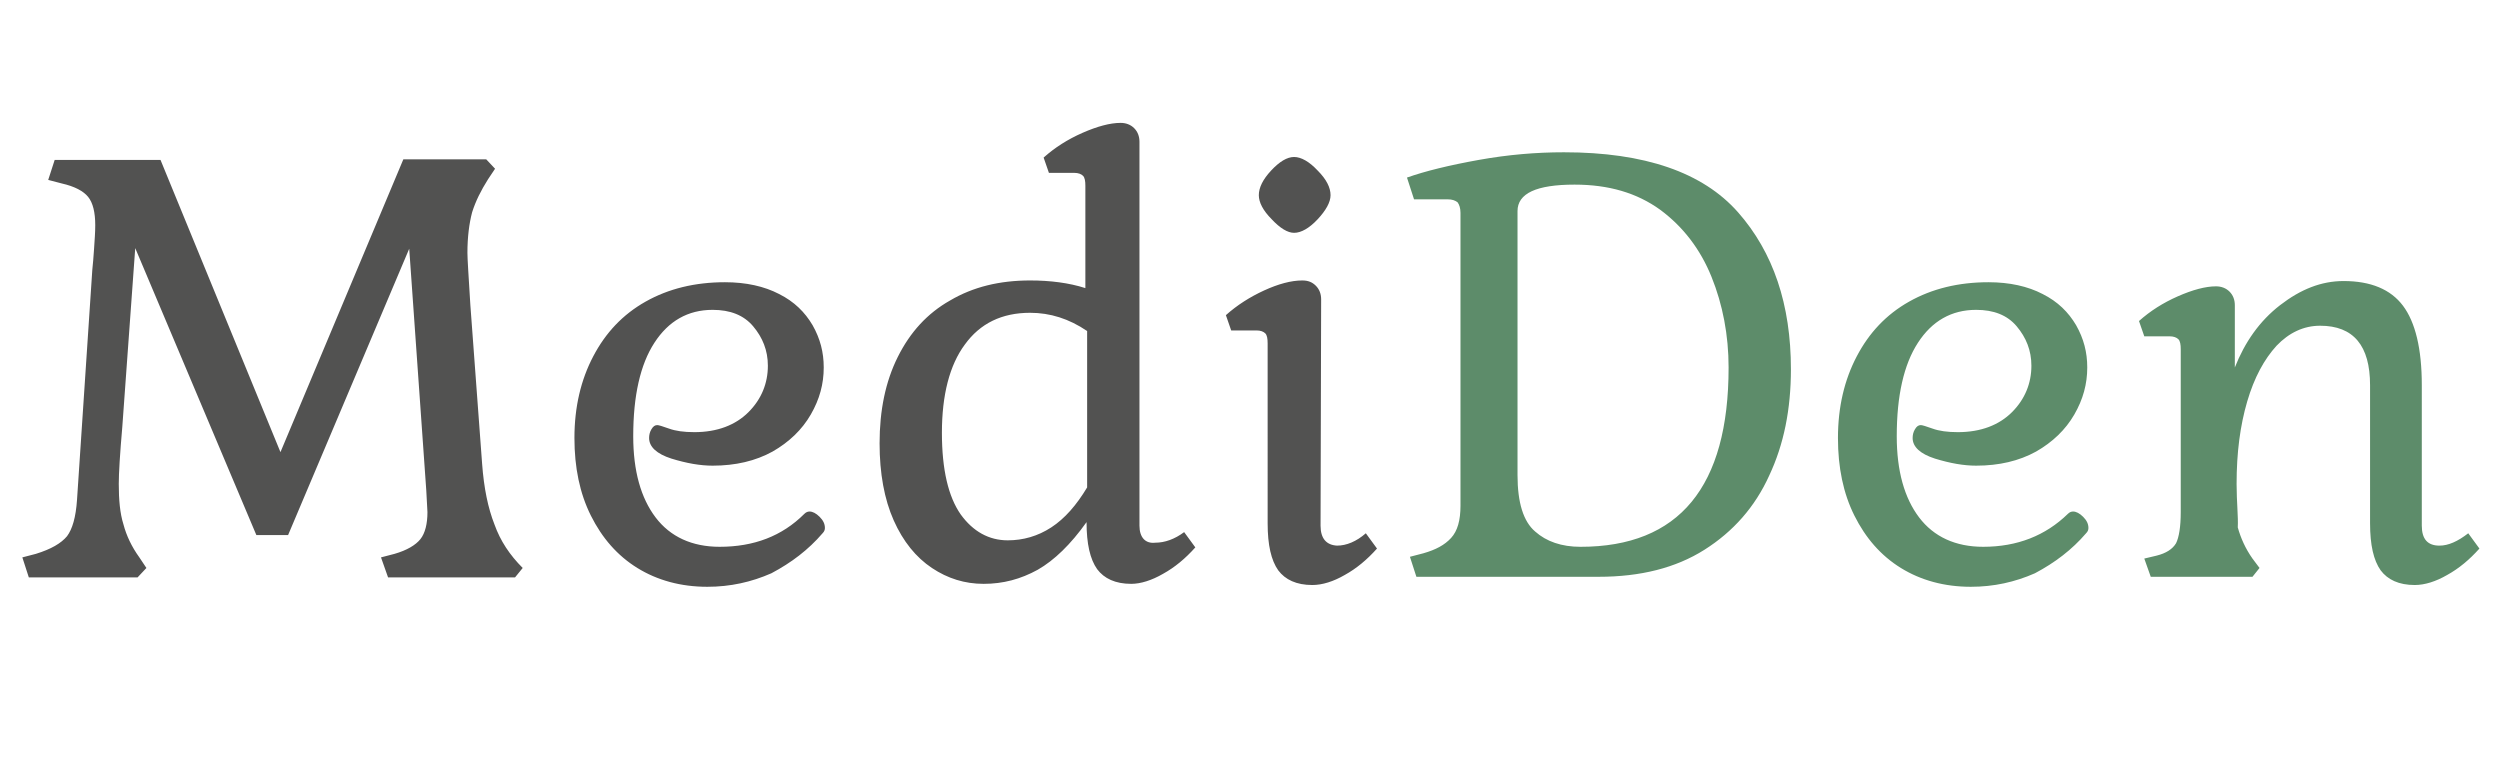
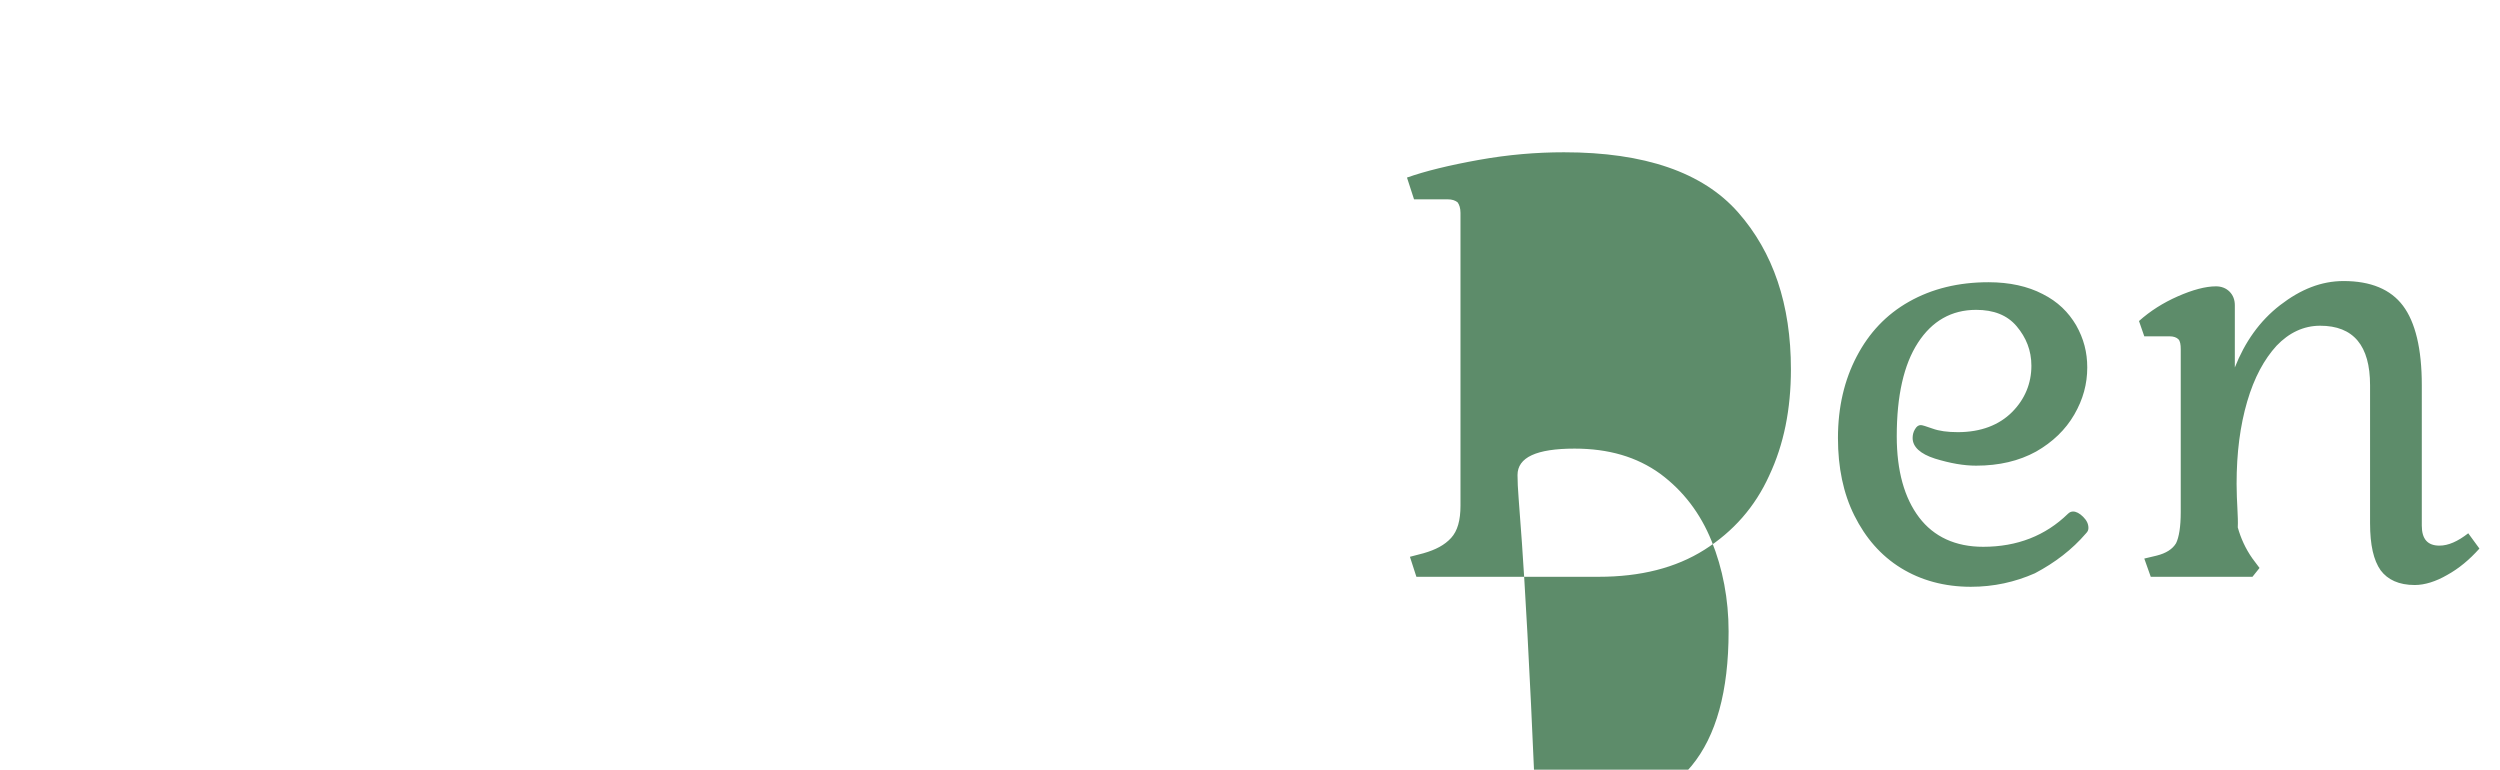
<svg xmlns="http://www.w3.org/2000/svg" version="1.1" id="Layer_1" x="0px" y="0px" viewBox="0 0 425.2 130.9" style="enable-background:new 0 0 425.2 130.9;" xml:space="preserve">
  <style type="text/css">
	.st0{fill:#5D8C6A;}
	.st1{fill:#525251;}
</style>
  <g>
-     <path class="st0" d="M380.4,82.3c0-5.3,0.6-9.9,1.8-14c1.2-4.1,2.9-7.2,5-9.5c2.1-2.2,4.6-3.4,7.4-3.4c5.7,0,8.5,3.4,8.5,10.1V89   c0,3.7,0.6,6.3,1.8,8c1.2,1.6,3.1,2.5,5.8,2.5c1.7,0,3.6-0.6,5.5-1.7c2-1.1,3.8-2.6,5.5-4.5l-1.9-2.6c-1.8,1.4-3.4,2.1-4.9,2.1   c-2,0-3-1.1-3-3.4V65.5c0-6.2-1.1-10.7-3.2-13.5c-2.1-2.8-5.5-4.2-10.1-4.2c-3.8,0-7.3,1.4-10.8,4.1s-6,6.3-7.7,10.6V51.9   c0-0.9-0.3-1.7-0.9-2.3s-1.4-0.9-2.3-0.9c-1.8,0-4,0.6-6.5,1.7c-2.5,1.1-4.7,2.5-6.6,4.2l0.9,2.6h4.3c0.7,0,1.2,0.2,1.5,0.5   c0.3,0.3,0.4,0.9,0.4,1.7v27.7c0,2.5-0.3,4.3-0.8,5.3c-0.6,1-1.7,1.7-3.3,2.1l-2.1,0.5l1.1,3.1h17.3l1.2-1.5l-1.2-1.6   c-1.2-1.7-2-3.5-2.5-5.3C380.7,87.9,380.4,85.4,380.4,82.3 M354.8,90.7c0.3-0.3,0.4-0.6,0.4-0.9c0-0.7-0.3-1.3-0.9-1.9   c-0.6-0.6-1.2-0.9-1.7-0.9c-0.3,0-0.6,0.1-0.9,0.4c-3.8,3.7-8.6,5.6-14.4,5.6c-4.7,0-8.4-1.7-10.9-5c-2.5-3.3-3.8-7.9-3.8-13.8   c0-6.9,1.2-12.2,3.6-15.9c2.4-3.7,5.7-5.6,9.9-5.6c3,0,5.3,0.9,6.9,2.8s2.5,4.1,2.5,6.7c0,3-1.1,5.7-3.3,7.9   c-2.2,2.2-5.3,3.4-9.2,3.4c-1.8,0-3.2-0.2-4.3-0.6c-1.1-0.4-1.8-0.6-2-0.6c-0.4,0-0.7,0.2-1,0.7c-0.3,0.5-0.4,1-0.4,1.5   c0,1.5,1.3,2.7,3.8,3.5c2.6,0.8,4.9,1.2,7,1.2c3.9,0,7.3-0.8,10.2-2.4c2.8-1.6,5-3.7,6.5-6.3c1.5-2.6,2.2-5.2,2.2-8   c0-2.6-0.6-4.9-1.9-7.2c-1.3-2.2-3.1-4-5.7-5.3c-2.5-1.3-5.6-2-9.2-2c-5.1,0-9.6,1.1-13.5,3.3s-6.8,5.3-8.9,9.3   c-2.1,4-3.2,8.6-3.2,13.9c0,5,0.9,9.4,2.8,13.2c1.9,3.8,4.5,6.8,7.9,8.9s7.4,3.2,11.9,3.2c3.9,0,7.5-0.8,10.9-2.3   C349.5,95.7,352.4,93.5,354.8,90.7 M258.1,80.8V35.9c0-3,3.2-4.5,9.7-4.5c5.8,0,10.6,1.4,14.6,4.3c3.9,2.9,6.8,6.7,8.7,11.4   c1.9,4.7,2.9,9.9,2.9,15.4c0,20.3-8.4,30.5-25.2,30.5c-3.2,0-5.8-0.9-7.7-2.6C259.1,88.7,258.1,85.5,258.1,80.8 M240.9,98.1h31   c7.1,0,13.1-1.5,18-4.6c4.9-3.1,8.6-7.3,11-12.6c2.5-5.3,3.7-11.3,3.7-18.1c0-11-3-19.9-9-26.7c-6-6.8-15.9-10.2-29.6-10.2   c-4.7,0-9.5,0.4-14.5,1.3c-5,0.9-9.1,1.9-12.2,3l1.2,3.7h5.7c0.8,0,1.3,0.2,1.7,0.5c0.3,0.4,0.5,1,0.5,1.8V86   c0,2.5-0.5,4.3-1.6,5.5c-1.1,1.2-2.6,2-4.7,2.6l-2.3,0.6L240.9,98.1z" />
-     <path class="st1" d="M224.6,89.4l0.1-38.5c0-0.9-0.3-1.7-0.9-2.3c-0.6-0.6-1.3-0.9-2.3-0.9c-1.9,0-4.1,0.6-6.5,1.7   c-2.4,1.1-4.6,2.5-6.5,4.2l0.9,2.6h4.3c0.7,0,1.2,0.2,1.5,0.5c0.3,0.3,0.4,0.9,0.4,1.7V89c0,3.7,0.6,6.3,1.8,8   c1.2,1.6,3.1,2.5,5.8,2.5c1.7,0,3.6-0.6,5.5-1.7c2-1.1,3.8-2.6,5.5-4.5l-1.9-2.6c-1.6,1.4-3.3,2.1-4.9,2.1   C225.6,92.7,224.6,91.6,224.6,89.4 M214.1,33.2c0,1.2,0.7,2.6,2.2,4.1c1.4,1.5,2.7,2.3,3.8,2.3c1.2,0,2.6-0.8,4-2.3   c1.4-1.5,2.2-2.9,2.2-4.1c0-1.3-0.7-2.7-2.2-4.2c-1.4-1.5-2.8-2.3-4-2.3c-1.2,0-2.5,0.8-3.9,2.3C214.8,30.5,214.1,31.9,214.1,33.2    M160.2,73.6c0-6.4,1.3-11.5,3.9-15c2.6-3.6,6.3-5.4,11.1-5.4c3.4,0,6.6,1,9.7,3.1v26.6c-1.8,3-3.8,5.3-6.1,6.8   c-2.3,1.5-4.8,2.2-7.4,2.2c-3.2,0-5.9-1.5-8-4.4C161.3,84.5,160.2,79.9,160.2,73.6 M193.8,89.4V24.1c0-0.9-0.3-1.7-0.9-2.3   c-0.6-0.6-1.4-0.9-2.3-0.9c-1.8,0-4,0.6-6.5,1.7c-2.5,1.1-4.7,2.5-6.6,4.2l0.9,2.6h4.3c0.7,0,1.2,0.2,1.5,0.5   c0.3,0.3,0.4,0.9,0.4,1.7V49c-2.8-0.9-6-1.3-9.4-1.3c-5.2,0-9.7,1.1-13.6,3.4c-3.9,2.2-6.8,5.4-8.9,9.6c-2.1,4.2-3.1,9.1-3.1,14.7   c0,5.1,0.8,9.5,2.4,13.1c1.6,3.6,3.8,6.3,6.5,8.1c2.7,1.8,5.6,2.7,8.8,2.7c3.3,0,6.3-0.8,9.2-2.4c2.8-1.6,5.6-4.3,8.3-8.1   c0,3.7,0.6,6.3,1.8,8c1.2,1.6,3.1,2.5,5.8,2.5c1.6,0,3.5-0.6,5.4-1.7c2-1.1,3.8-2.6,5.5-4.5l-1.9-2.6c-1.6,1.2-3.3,1.8-4.9,1.8   C194.8,92.5,193.8,91.4,193.8,89.4 M139.9,90.7c0.3-0.3,0.4-0.6,0.4-0.9c0-0.7-0.3-1.3-0.9-1.9c-0.6-0.6-1.2-0.9-1.7-0.9   c-0.3,0-0.6,0.1-0.9,0.4c-3.8,3.8-8.6,5.6-14.4,5.6c-4.7,0-8.4-1.7-10.9-5c-2.5-3.3-3.8-7.9-3.8-13.8c0-6.9,1.2-12.2,3.6-15.9   c2.4-3.7,5.7-5.6,9.9-5.6c3,0,5.3,0.9,6.9,2.8c1.6,1.9,2.5,4.1,2.5,6.7c0,3-1.1,5.7-3.3,7.9c-2.2,2.2-5.3,3.4-9.2,3.4   c-1.8,0-3.2-0.2-4.3-0.6c-1.1-0.4-1.8-0.6-2-0.6c-0.4,0-0.7,0.2-1,0.7c-0.3,0.5-0.4,1-0.4,1.5c0,1.5,1.3,2.7,3.8,3.5   c2.6,0.8,4.9,1.2,7,1.2c3.9,0,7.3-0.8,10.2-2.4c2.8-1.6,5-3.7,6.5-6.3c1.5-2.6,2.2-5.2,2.2-8c0-2.6-0.6-4.9-1.9-7.2   c-1.3-2.2-3.1-4-5.7-5.3c-2.5-1.3-5.6-2-9.2-2c-5.1,0-9.6,1.1-13.5,3.3c-3.9,2.2-6.8,5.3-8.9,9.3s-3.2,8.6-3.2,13.9   c0,5,0.9,9.4,2.8,13.2c1.9,3.8,4.5,6.8,7.9,8.9c3.4,2.1,7.4,3.2,11.9,3.2c3.9,0,7.5-0.8,10.9-2.3C134.6,95.7,137.5,93.5,139.9,90.7    M82,78.9l-2-27C79.7,47,79.5,44,79.5,43c0-2.7,0.3-5,0.8-6.9c0.6-1.9,1.5-3.7,2.7-5.6l1.2-1.8l-1.5-1.6H68.6L47.7,76.9L27.3,27.2   h-18l-1.1,3.4l2.3,0.6c2.2,0.5,3.7,1.3,4.5,2.3c0.8,1,1.2,2.6,1.2,4.8c0,1.2-0.1,2.5-0.2,4c-0.1,1.5-0.2,2.7-0.3,3.6L13.1,85   c-0.2,3-0.8,5-1.7,6.2c-1,1.2-2.7,2.2-5.3,3l-2.3,0.6l1.1,3.4h18.5l1.5-1.6l-1.2-1.8c-1.3-1.8-2.2-3.7-2.7-5.6   c-0.6-1.9-0.8-4.2-0.8-6.9c0-1.8,0.2-5.1,0.6-9.7L23,42.2L43.6,91H49l20.6-48.7l2.9,41.1l0.2,3.7c0,2-0.4,3.6-1.2,4.6   c-0.8,1-2.3,1.9-4.4,2.5l-2.3,0.6l1.2,3.4h21.6l1.3-1.6c-2.2-2.2-3.8-4.6-4.8-7.4C83,86.4,82.3,83,82,78.9" />
+     <path class="st0" d="M380.4,82.3c0-5.3,0.6-9.9,1.8-14c1.2-4.1,2.9-7.2,5-9.5c2.1-2.2,4.6-3.4,7.4-3.4c5.7,0,8.5,3.4,8.5,10.1V89   c0,3.7,0.6,6.3,1.8,8c1.2,1.6,3.1,2.5,5.8,2.5c1.7,0,3.6-0.6,5.5-1.7c2-1.1,3.8-2.6,5.5-4.5l-1.9-2.6c-1.8,1.4-3.4,2.1-4.9,2.1   c-2,0-3-1.1-3-3.4V65.5c0-6.2-1.1-10.7-3.2-13.5c-2.1-2.8-5.5-4.2-10.1-4.2c-3.8,0-7.3,1.4-10.8,4.1s-6,6.3-7.7,10.6V51.9   c0-0.9-0.3-1.7-0.9-2.3s-1.4-0.9-2.3-0.9c-1.8,0-4,0.6-6.5,1.7c-2.5,1.1-4.7,2.5-6.6,4.2l0.9,2.6h4.3c0.7,0,1.2,0.2,1.5,0.5   c0.3,0.3,0.4,0.9,0.4,1.7v27.7c0,2.5-0.3,4.3-0.8,5.3c-0.6,1-1.7,1.7-3.3,2.1l-2.1,0.5l1.1,3.1h17.3l1.2-1.5l-1.2-1.6   c-1.2-1.7-2-3.5-2.5-5.3C380.7,87.9,380.4,85.4,380.4,82.3 M354.8,90.7c0.3-0.3,0.4-0.6,0.4-0.9c0-0.7-0.3-1.3-0.9-1.9   c-0.6-0.6-1.2-0.9-1.7-0.9c-0.3,0-0.6,0.1-0.9,0.4c-3.8,3.7-8.6,5.6-14.4,5.6c-4.7,0-8.4-1.7-10.9-5c-2.5-3.3-3.8-7.9-3.8-13.8   c0-6.9,1.2-12.2,3.6-15.9c2.4-3.7,5.7-5.6,9.9-5.6c3,0,5.3,0.9,6.9,2.8s2.5,4.1,2.5,6.7c0,3-1.1,5.7-3.3,7.9   c-2.2,2.2-5.3,3.4-9.2,3.4c-1.8,0-3.2-0.2-4.3-0.6c-1.1-0.4-1.8-0.6-2-0.6c-0.4,0-0.7,0.2-1,0.7c-0.3,0.5-0.4,1-0.4,1.5   c0,1.5,1.3,2.7,3.8,3.5c2.6,0.8,4.9,1.2,7,1.2c3.9,0,7.3-0.8,10.2-2.4c2.8-1.6,5-3.7,6.5-6.3c1.5-2.6,2.2-5.2,2.2-8   c0-2.6-0.6-4.9-1.9-7.2c-1.3-2.2-3.1-4-5.7-5.3c-2.5-1.3-5.6-2-9.2-2c-5.1,0-9.6,1.1-13.5,3.3s-6.8,5.3-8.9,9.3   c-2.1,4-3.2,8.6-3.2,13.9c0,5,0.9,9.4,2.8,13.2c1.9,3.8,4.5,6.8,7.9,8.9s7.4,3.2,11.9,3.2c3.9,0,7.5-0.8,10.9-2.3   C349.5,95.7,352.4,93.5,354.8,90.7 M258.1,80.8c0-3,3.2-4.5,9.7-4.5c5.8,0,10.6,1.4,14.6,4.3c3.9,2.9,6.8,6.7,8.7,11.4   c1.9,4.7,2.9,9.9,2.9,15.4c0,20.3-8.4,30.5-25.2,30.5c-3.2,0-5.8-0.9-7.7-2.6C259.1,88.7,258.1,85.5,258.1,80.8 M240.9,98.1h31   c7.1,0,13.1-1.5,18-4.6c4.9-3.1,8.6-7.3,11-12.6c2.5-5.3,3.7-11.3,3.7-18.1c0-11-3-19.9-9-26.7c-6-6.8-15.9-10.2-29.6-10.2   c-4.7,0-9.5,0.4-14.5,1.3c-5,0.9-9.1,1.9-12.2,3l1.2,3.7h5.7c0.8,0,1.3,0.2,1.7,0.5c0.3,0.4,0.5,1,0.5,1.8V86   c0,2.5-0.5,4.3-1.6,5.5c-1.1,1.2-2.6,2-4.7,2.6l-2.3,0.6L240.9,98.1z" />
  </g>
</svg>